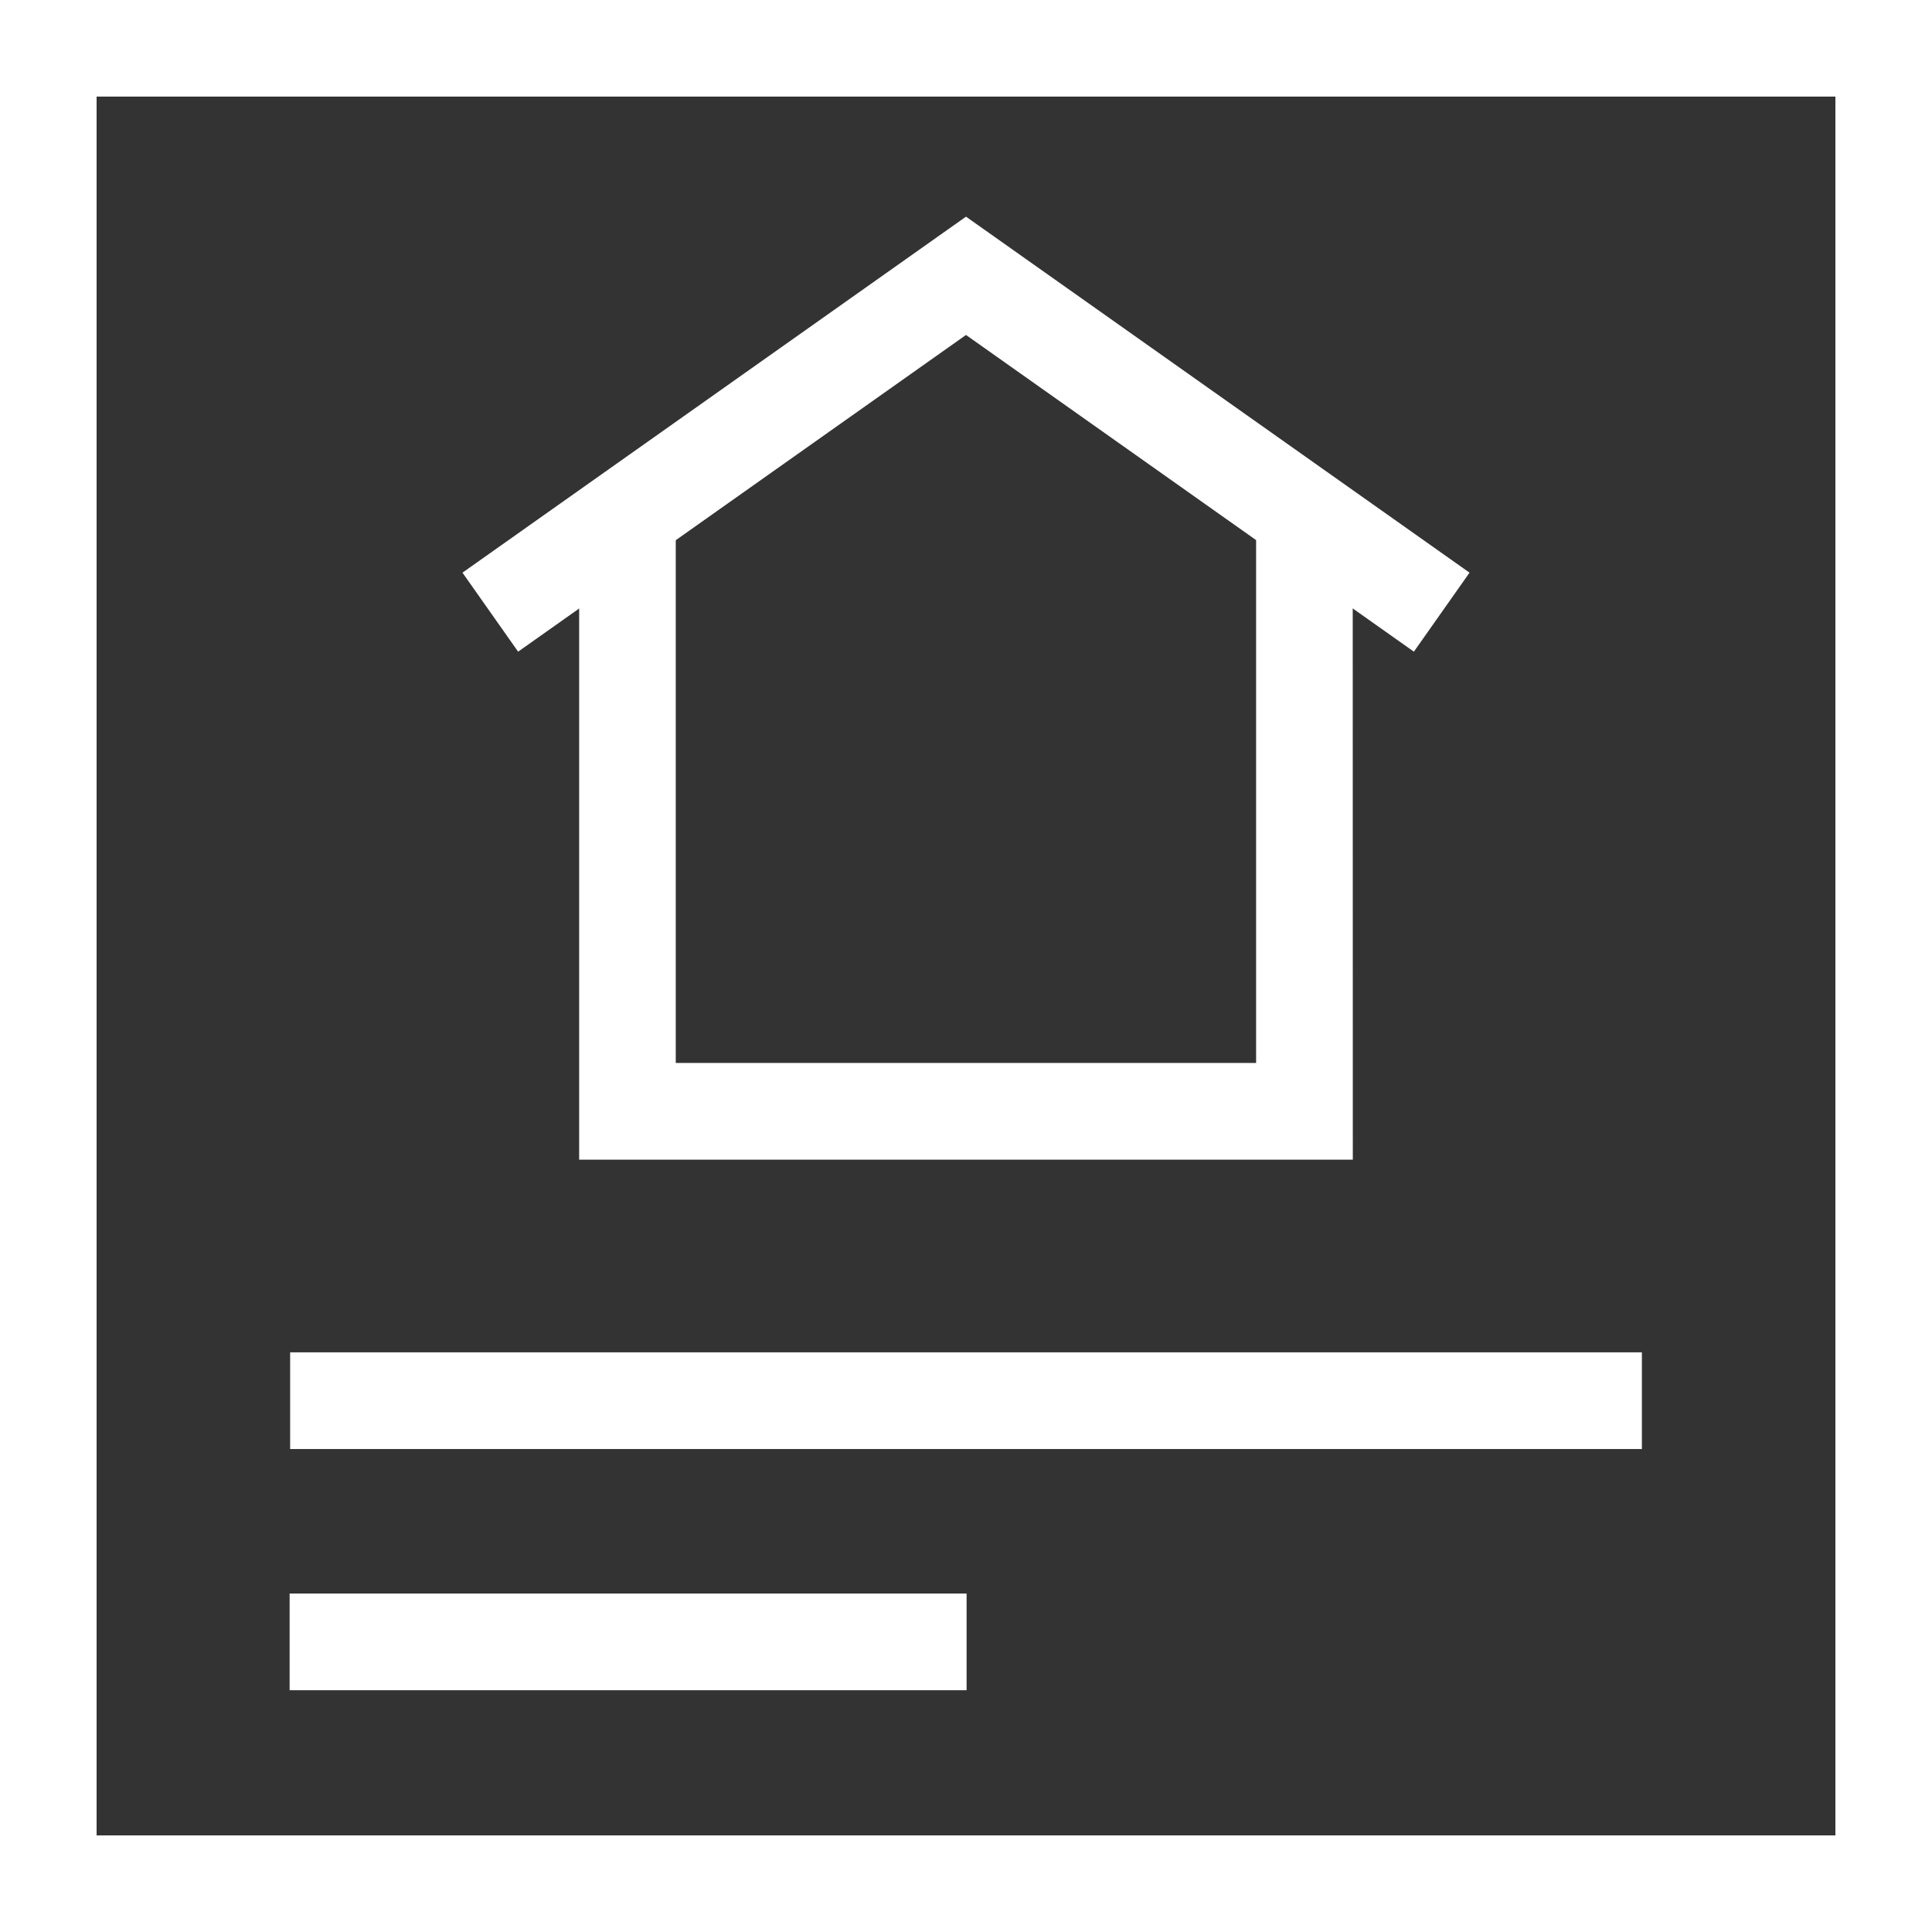
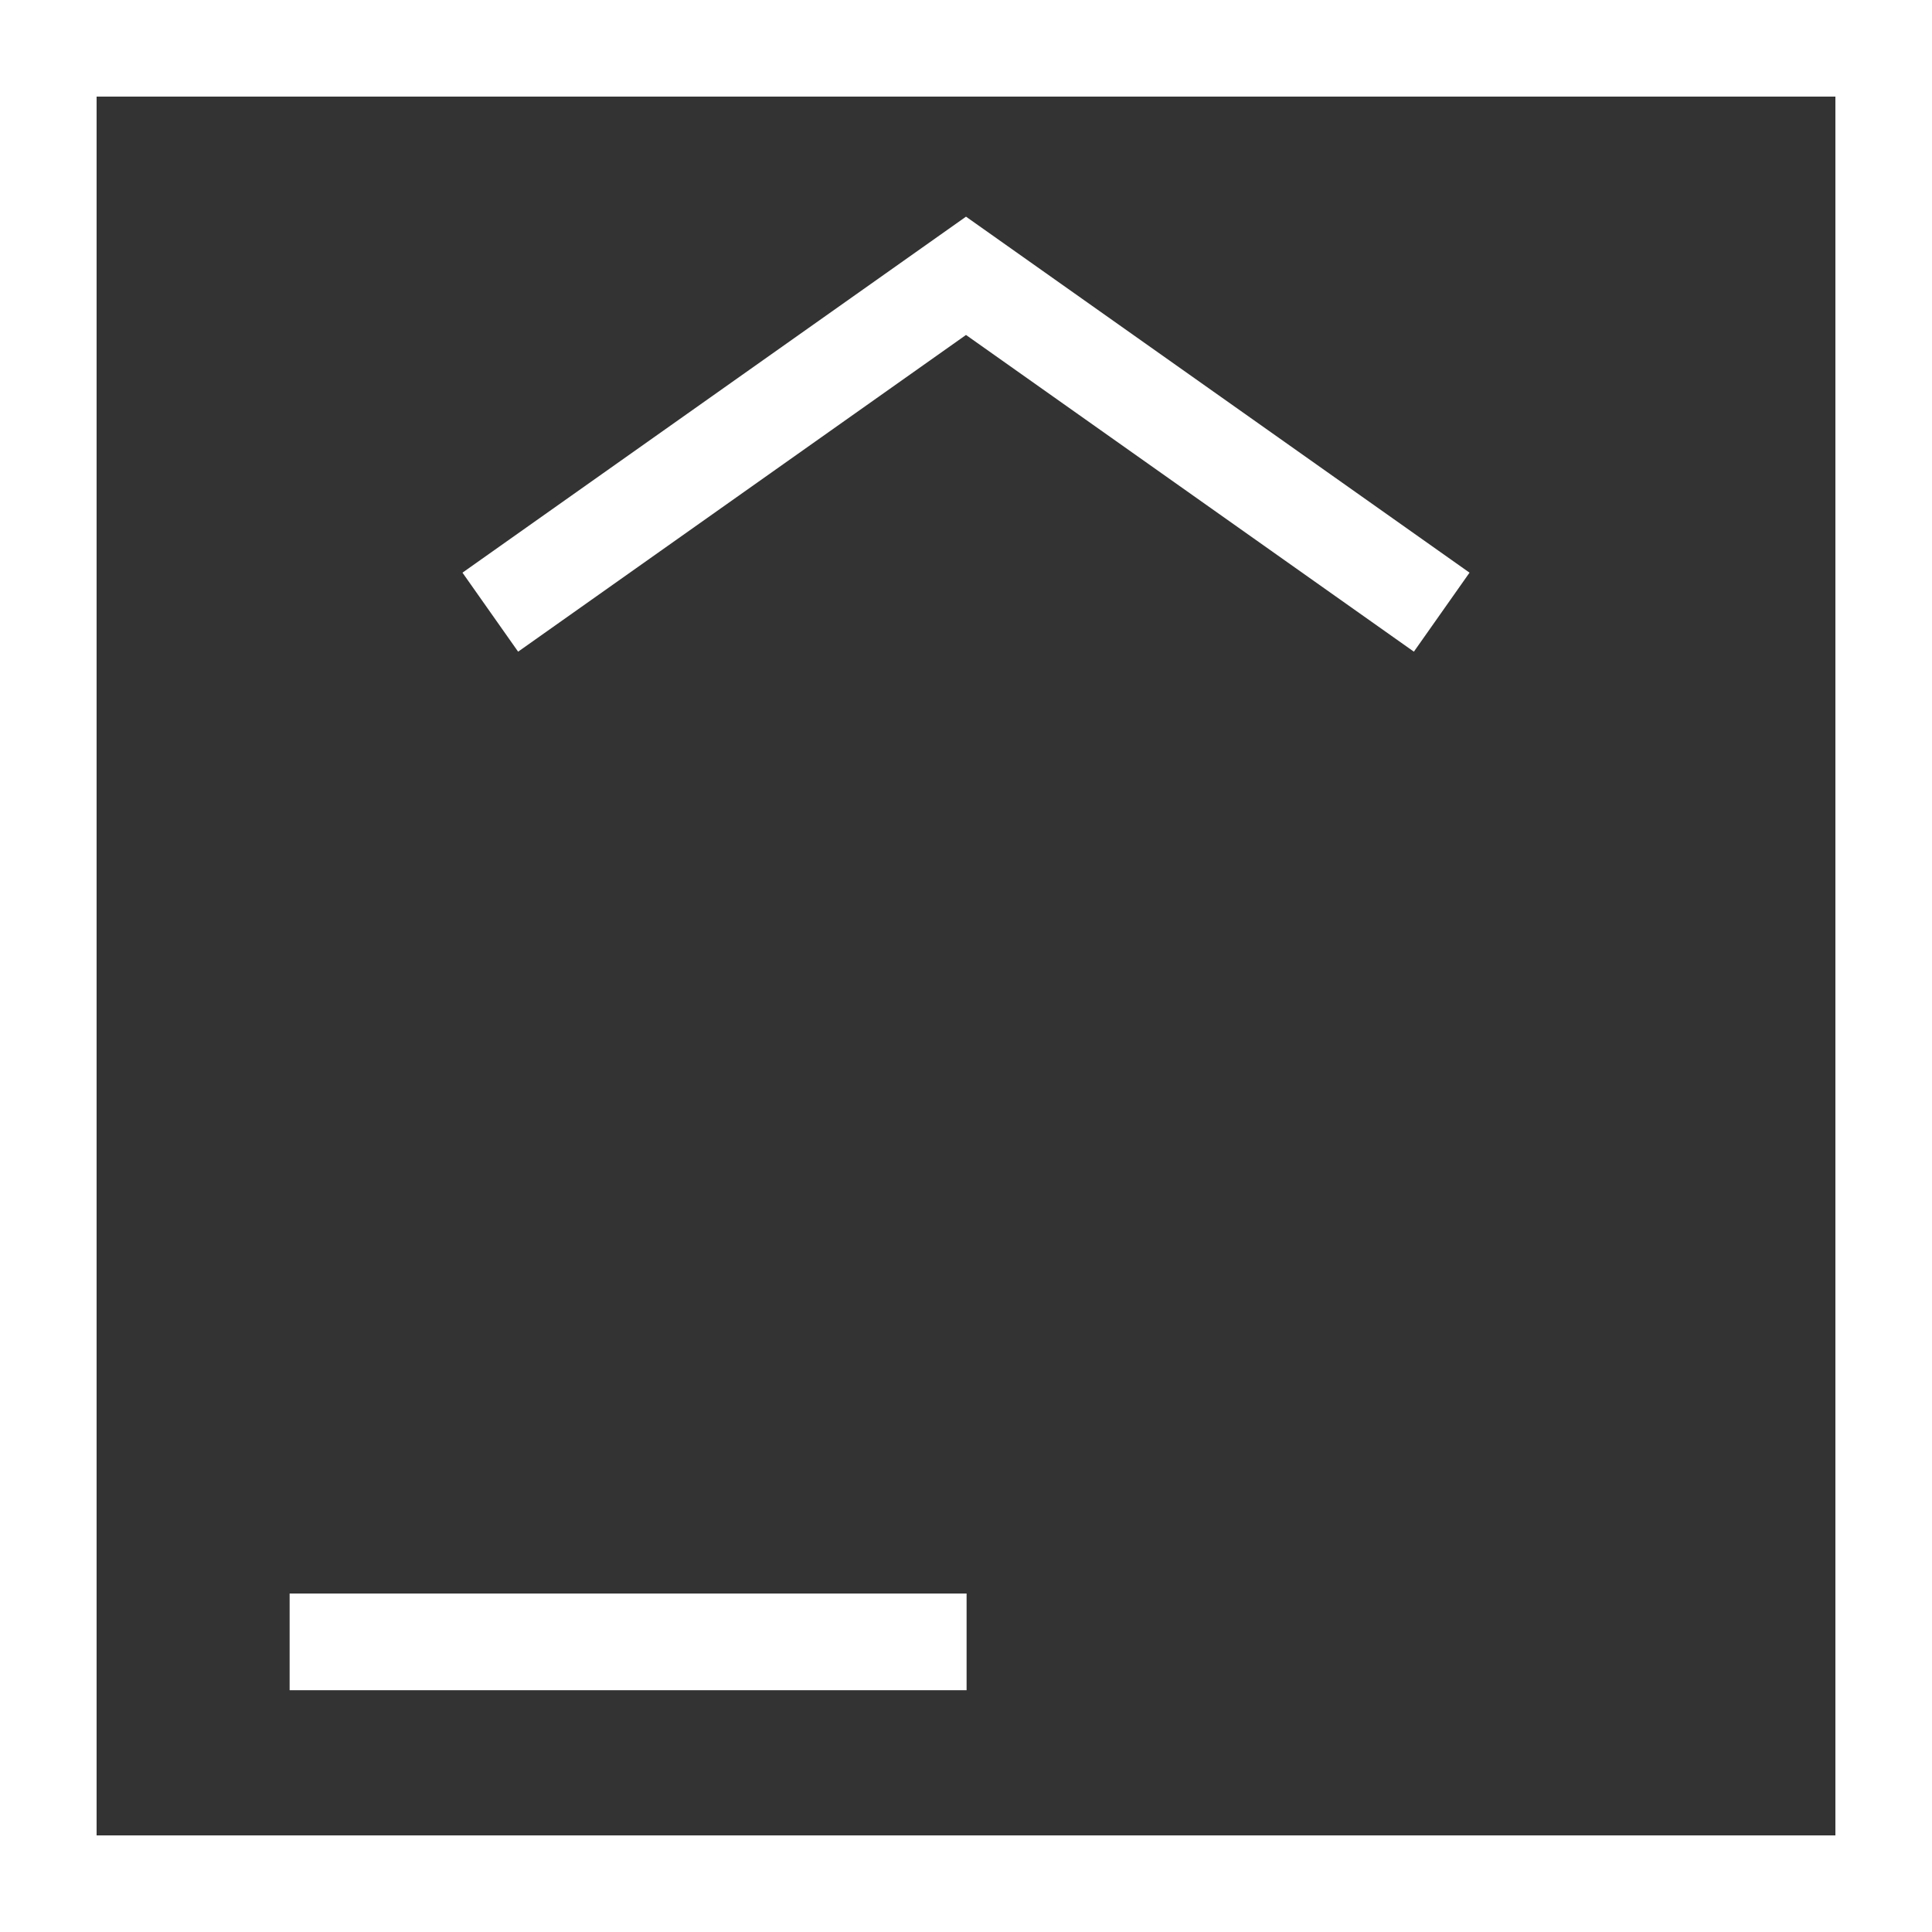
<svg xmlns="http://www.w3.org/2000/svg" id="Groupe_412" data-name="Groupe 412" width="56" height="56" viewBox="0 0 56 56">
  <rect x="0" y="0" width="56" height="56" fill="#333333" stroke="none" />
  <path id="Tracé_66" data-name="Tracé 66" d="M100,316H44V260h56Zm-53.2-2.8H97.2V262.8H46.8Z" transform="translate(-44 -260)" fill="#fff" />
  <rect id="Rectangle_103" data-name="Rectangle 103" width="19.622" height="2.803" transform="translate(8.395 46.189)" fill="#fff" />
-   <rect id="Rectangle_104" data-name="Rectangle 104" width="39.181" height="2.803" transform="translate(8.41 39.198)" fill="#fff" />
-   <path id="Tracé_67" data-name="Tracé 67" d="M78.425,289.365H56V270.642h2.8v15.92H75.622v-15.92h2.8Z" transform="translate(-39.213 -255.752)" fill="#fff" />
  <path id="Tracé_68" data-name="Tracé 68" d="M81.141,277.09l-12.982-9.18-12.982,9.18L53.564,274.8l14.595-10.319L82.754,274.8Z" transform="translate(-40.159 -258.201)" fill="#fff" />
</svg>